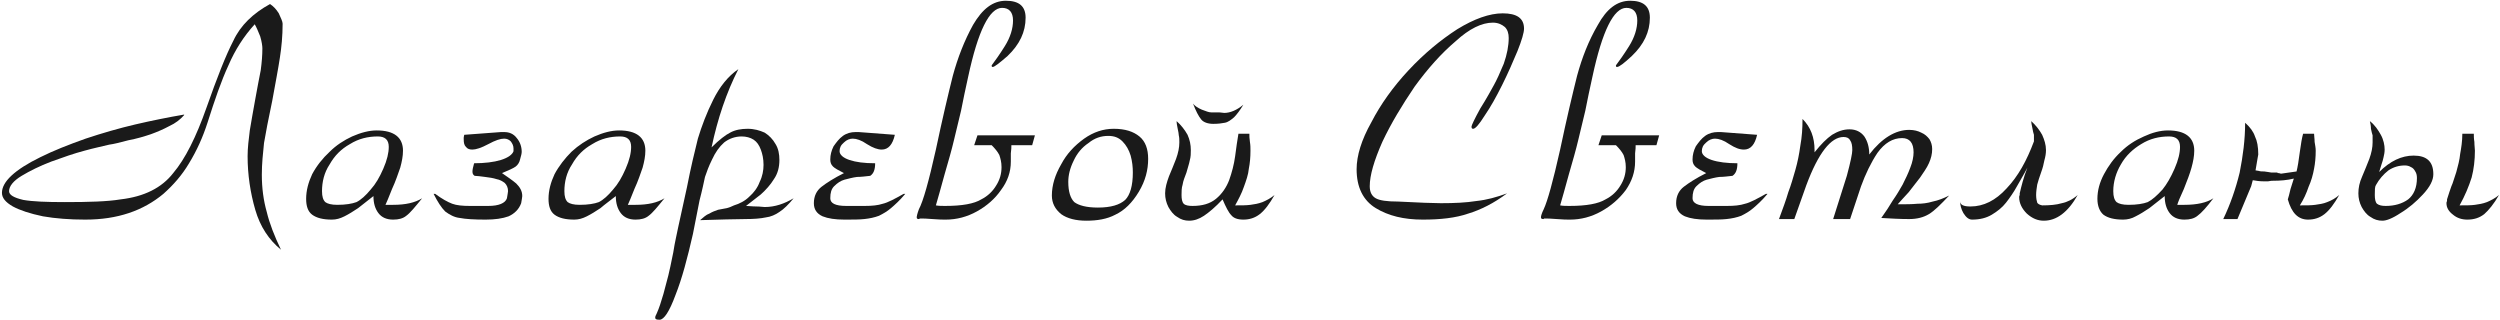
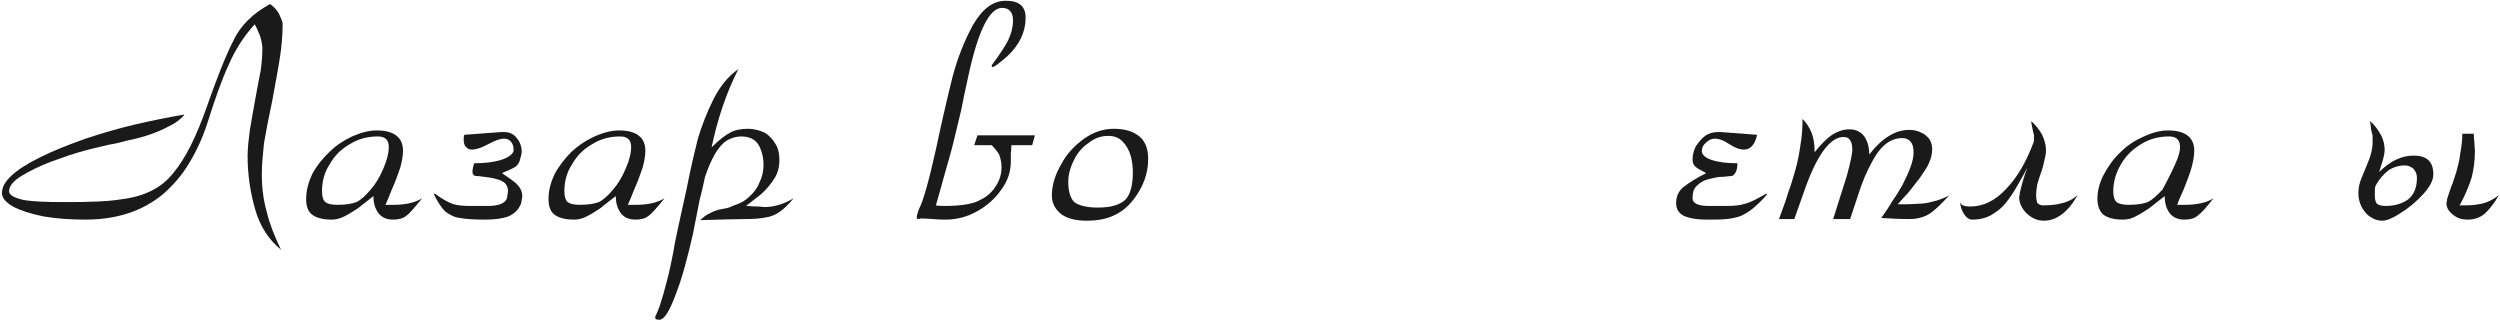
<svg xmlns="http://www.w3.org/2000/svg" width="1125" height="144" viewBox="0 0 1125 144" fill="none">
  <path d="M121.516 1.817C122.993 2.802 124.224 4.033 125.455 6.002C126.44 8.218 127.179 9.695 127.179 10.68C127.179 16.097 126.686 21.267 125.948 25.946C125.209 30.87 123.978 37.271 122.501 45.396C120.777 53.521 119.546 59.923 118.808 64.355C118.315 69.033 117.823 73.711 117.823 78.635C117.823 84.544 118.562 90.207 120.039 95.378C121.27 100.548 123.486 106.211 126.44 112.366C121.024 107.934 117.084 102.025 114.868 94.393C112.653 86.76 111.422 78.635 111.422 70.264C111.422 66.571 111.914 62.631 112.406 58.692C113.145 54.506 113.884 49.828 114.868 44.658C115.853 39.487 116.592 35.055 117.33 31.608C117.823 27.915 118.069 24.715 118.069 21.76C118.069 20.775 117.823 18.805 117.084 16.343C116.099 13.881 115.361 12.158 114.622 10.927C109.698 16.343 105.759 22.499 102.805 29.392C99.604 36.286 96.65 44.904 93.449 54.999C91.233 61.893 88.525 67.802 85.078 73.465C81.877 78.881 77.938 83.313 73.506 87.253C69.075 90.946 63.904 93.9 57.996 95.87C52.087 97.84 45.685 98.825 38.299 98.825C31.406 98.825 25.005 98.332 19.342 97.347C13.433 96.116 9.001 94.639 5.801 92.915C2.354 90.946 0.877 88.976 0.877 86.76C0.877 81.836 6.539 76.419 18.111 70.756C24.02 67.802 30.913 65.093 38.546 62.385C45.932 59.923 53.564 57.707 60.95 55.983C68.336 54.26 75.722 52.783 82.862 51.552V51.798C81.139 53.768 78.923 55.491 76.215 56.722C73.506 58.199 70.552 59.431 67.844 60.415C64.889 61.4 61.689 62.385 57.749 63.124C54.056 64.109 51.102 64.847 49.132 65.093C46.178 65.832 42.485 66.571 38.053 67.802C33.375 69.033 28.451 70.756 23.035 72.726C17.865 74.696 13.433 76.912 9.74 79.127C6.047 81.344 4.077 83.806 4.077 86.022C4.077 87.745 6.293 88.976 10.479 89.961C14.664 90.7 20.819 90.946 29.19 90.946C40.023 90.946 48.394 90.7 54.303 89.715C64.889 88.484 72.768 84.544 77.938 77.897C83.355 71.495 88.279 61.646 92.956 48.351C97.634 35.055 101.574 24.961 105.02 18.313C108.221 11.419 113.884 6.002 121.516 1.817Z" fill="#1A1A1A" />
  <path d="M174.942 66.078C174.942 62.877 173.219 61.4 170.018 61.4C165.586 61.4 161.401 62.385 157.462 64.847C153.522 67.063 150.568 70.018 148.352 73.957C145.89 77.65 144.905 81.836 144.905 86.022C144.905 88.484 145.398 89.961 146.382 90.946C147.367 91.684 149.091 92.177 151.799 92.177C155.492 92.177 158.446 91.684 160.416 90.946C162.386 89.961 164.601 87.991 166.817 85.283C169.033 82.821 170.756 79.866 172.48 75.927C174.203 71.987 174.942 68.787 174.942 66.078ZM189.96 89.222C186.76 93.162 184.544 95.87 182.82 97.101C181.343 98.332 179.374 98.825 176.912 98.825C173.957 98.825 171.741 97.84 170.264 95.87C168.787 93.9 168.048 91.438 168.048 88.237C165.586 90.207 163.37 91.931 161.155 93.654C158.939 95.131 156.969 96.362 155 97.347C153.03 98.332 151.306 98.825 149.337 98.825C145.398 98.825 142.443 98.086 140.474 96.609C138.504 95.131 137.765 92.669 137.765 89.469C137.765 85.775 138.75 82.082 140.474 78.389C142.443 74.696 145.151 71.249 148.352 68.294C151.306 65.34 154.753 63.124 158.446 61.4C162.386 59.677 166.079 58.692 169.525 58.692C177.404 58.692 181.343 61.893 181.343 67.802C181.343 70.264 180.851 72.726 180.112 75.434C179.127 78.143 178.143 81.343 176.419 85.037C174.942 88.73 173.957 91.192 173.465 92.177H176.912C182.574 92.177 186.76 91.192 189.96 89.222Z" fill="#1A1A1A" />
  <path d="M208.918 60.661L225.413 59.43H226.891C229.106 59.43 231.076 60.169 232.553 62.139C234.031 63.862 234.769 66.078 234.769 68.294C234.769 69.033 234.523 70.018 234.031 71.741C233.784 72.972 233.046 74.203 232.061 74.942C231.076 75.68 228.86 76.665 225.906 77.896C228.368 79.62 230.584 81.097 232.307 82.575C234.031 84.298 235.015 86.021 235.015 88.237C235.015 88.73 234.769 89.961 234.523 91.438C233.538 94.147 231.569 96.116 228.86 97.347C226.152 98.332 222.705 98.825 218.52 98.825C213.35 98.825 209.41 98.578 206.948 98.086C204.486 97.84 202.27 96.609 200.301 95.131C198.577 93.408 196.854 90.7 195.131 87.252H195.869C198.824 89.468 201.532 90.946 203.501 91.684C205.471 92.423 208.179 92.669 211.38 92.669H219.751C224.429 92.669 227.383 91.438 228.122 89.222C228.368 87.499 228.614 86.514 228.614 86.021C228.614 84.544 228.122 83.313 227.137 82.328C226.152 81.59 224.921 80.851 223.444 80.605C221.967 80.112 220.243 79.866 218.274 79.62C216.304 79.374 214.581 79.127 213.596 79.127C212.857 78.635 212.611 78.143 212.611 77.158C212.611 76.419 212.857 75.188 213.35 73.465C218.027 73.465 222.213 72.972 225.413 71.987C228.614 71.002 230.584 69.525 231.076 68.048V66.817C231.076 65.586 230.584 64.601 229.845 63.616C229.106 62.877 228.122 62.385 226.891 62.385C225.167 62.385 222.951 63.124 219.751 64.847C216.55 66.571 214.088 67.309 212.611 67.309C211.38 67.309 210.395 67.063 209.656 66.078C208.918 65.34 208.672 64.355 208.672 62.631C208.672 62.631 208.672 62.385 208.672 61.893C208.672 61.4 208.918 60.908 208.918 60.661Z" fill="#1A1A1A" />
  <path d="M284.01 66.078C284.01 62.877 282.286 61.4 279.086 61.4C274.654 61.4 270.469 62.385 266.529 64.847C262.59 67.063 259.636 70.018 257.42 73.957C254.958 77.65 253.973 81.836 253.973 86.022C253.973 88.484 254.465 89.961 255.45 90.946C256.435 91.684 258.158 92.177 260.867 92.177C264.56 92.177 267.514 91.684 269.484 90.946C271.453 89.961 273.669 87.991 275.885 85.283C278.101 82.821 279.824 79.866 281.548 75.927C283.271 71.987 284.01 68.787 284.01 66.078ZM299.028 89.222C295.827 93.162 293.612 95.87 291.888 97.101C290.411 98.332 288.441 98.825 285.979 98.825C283.025 98.825 280.809 97.84 279.332 95.87C277.855 93.9 277.116 91.438 277.116 88.237C274.654 90.207 272.192 91.931 270.222 93.654C268.006 95.131 266.037 96.362 264.067 97.347C262.098 98.332 260.374 98.825 258.405 98.825C254.465 98.825 251.511 98.086 249.541 96.609C247.572 95.131 246.833 92.669 246.833 89.469C246.833 85.775 247.818 82.082 249.541 78.389C251.511 74.696 254.219 71.249 257.174 68.294C260.374 65.34 263.821 63.124 267.514 61.4C271.453 59.677 275.146 58.692 278.593 58.692C286.472 58.692 290.411 61.893 290.411 67.802C290.411 70.264 289.919 72.726 289.18 75.434C288.195 78.143 287.21 81.343 285.487 85.037C284.01 88.73 283.025 91.192 282.532 92.177H285.979C291.642 92.177 295.827 91.192 299.028 89.222Z" fill="#1A1A1A" />
  <path d="M332.265 31.116C326.849 41.703 322.91 53.521 320.201 66.324C323.648 62.877 326.603 60.661 328.572 59.677C330.788 58.446 333.496 57.953 336.451 57.953C339.405 57.953 341.867 58.692 344.083 59.677C346.053 60.908 347.776 62.631 349.007 64.847C350.238 66.817 350.731 69.279 350.731 71.987C350.731 75.188 349.992 78.143 348.269 80.605C346.791 83.067 344.576 85.529 342.36 87.499C339.898 89.468 337.682 91.192 335.712 92.669C336.943 92.669 338.42 92.915 340.39 92.915C342.113 92.915 343.345 93.162 344.083 93.162C348.761 93.162 352.946 91.684 357.132 89.222C354.916 91.931 352.7 94.147 350.731 95.377C349.007 96.609 346.791 97.594 344.576 97.84C342.36 98.332 339.159 98.578 335.466 98.578C330.788 98.578 324.141 98.825 315.031 99.071C316.508 97.84 317.739 96.609 319.217 96.116C320.448 95.377 321.679 94.885 323.156 94.393C324.387 94.147 325.864 93.9 327.095 93.654C328.08 93.408 329.311 92.915 330.296 92.423C332.758 91.684 335.22 90.453 337.189 88.484C339.159 86.76 340.882 84.544 341.867 81.836C343.098 79.374 343.591 76.665 343.591 74.203C343.591 71.495 343.098 69.279 342.36 67.309C341.621 65.34 340.636 63.862 339.159 62.877C337.682 61.893 335.712 61.4 333.743 61.4C330.788 61.4 328.08 62.385 325.864 64.109C323.648 66.078 321.925 68.54 320.448 71.741C318.97 74.696 317.986 77.404 317.247 79.62C316.755 81.836 316.016 85.529 314.785 90.207L311.831 105.226C309.369 116.059 306.907 125.416 303.952 132.802C301.244 140.188 298.782 143.881 296.812 143.881C295.335 143.881 294.843 143.635 294.843 142.897C294.843 142.404 295.089 141.912 295.581 140.927C296.566 138.711 297.551 135.756 298.536 132.309C299.52 128.616 300.259 125.908 300.751 123.938C301.244 121.969 301.982 118.522 302.967 113.597C303.706 108.673 304.691 104.98 305.183 102.271L309.122 84.298C310.846 75.434 312.569 68.294 314.046 62.385C315.77 56.722 317.986 50.813 320.94 44.904C323.894 38.995 327.588 34.317 332.265 31.116Z" fill="#1A1A1A" />
-   <path d="M402.679 60.661C401.695 65.093 399.725 67.309 396.77 67.309C395.047 67.309 392.831 66.571 390.123 64.847C387.661 63.124 385.445 62.385 383.722 62.385C382.491 62.385 381.013 62.877 379.782 64.109C378.305 65.34 377.813 66.571 377.813 68.048C377.813 69.525 379.29 71.002 382.245 71.987C385.199 72.972 388.892 73.465 393.816 73.465C393.816 76.419 393.077 78.143 391.6 79.127C389.384 79.374 387.415 79.62 385.691 79.62C383.722 79.866 381.998 80.359 380.029 80.851C378.305 81.343 376.828 82.328 375.351 83.805C374.12 85.037 373.627 86.76 373.627 89.222C373.627 91.438 375.843 92.669 380.767 92.669H389.138C392.339 92.669 395.047 92.423 397.263 91.684C399.479 91.192 402.679 89.468 406.619 87.252H407.357C404.895 90.207 402.679 92.177 400.956 93.654C399.232 95.131 397.509 96.116 395.539 97.101C393.57 97.84 391.354 98.332 388.892 98.578C386.676 98.825 383.722 98.825 380.029 98.825C375.843 98.825 372.643 98.332 370.181 97.347C367.472 96.116 366.241 94.147 366.241 91.438C366.241 88.237 367.472 85.775 369.688 84.052C371.904 82.328 375.351 80.112 379.782 77.896C377.32 76.665 375.597 75.68 374.858 74.942C373.874 73.957 373.627 72.972 373.627 71.741C373.627 69.771 374.12 67.802 375.105 65.832C376.336 64.109 377.567 62.385 379.29 61.154C381.013 59.923 382.983 59.43 384.953 59.43H386.43L402.679 60.661Z" fill="#1A1A1A" />
  <path d="M465.707 60.908L464.476 65.34H455.121C455.121 66.078 455.121 67.309 454.874 69.033C454.874 70.756 454.874 71.987 454.874 72.726C454.874 77.404 453.397 81.59 450.443 85.529C447.734 89.468 444.041 92.669 439.61 95.131C435.178 97.593 430.5 98.825 425.576 98.825C424.345 98.825 422.376 98.825 419.667 98.578C417.205 98.332 415.236 98.332 414.005 98.332C413.758 98.332 413.758 98.578 413.512 98.578C412.774 98.578 412.527 98.332 412.527 97.84V97.593C412.527 97.347 412.774 96.116 413.512 94.147C415.482 90.453 417.944 81.59 421.145 67.309C424.099 53.275 426.807 41.949 428.777 34.071C430.993 25.945 433.947 18.313 437.886 11.173C442.072 4.033 446.75 0.339 452.658 0.339C458.567 0.339 461.522 2.801 461.522 7.972C461.522 14.373 458.814 20.036 453.397 25.207C449.704 28.408 447.488 30.131 446.75 30.131C446.257 30.131 446.257 29.885 446.257 29.392C447.734 27.423 449.704 24.714 452.166 20.775C454.628 16.836 455.859 12.896 455.859 9.203C455.859 5.51 454.136 3.54 450.935 3.54C445.272 3.54 440.102 13.881 435.671 34.563C434.439 39.98 433.455 44.904 432.47 49.828C431.239 54.752 430.254 59.184 429.269 63.124C428.284 67.309 426.807 72.48 425.084 78.389C423.36 84.544 422.129 89.222 421.145 92.423C422.376 92.669 423.853 92.669 425.33 92.669C432.962 92.669 438.379 91.684 441.579 89.715C444.534 88.237 446.75 86.021 448.227 83.559C449.95 80.851 450.689 78.143 450.689 75.188C450.689 72.972 450.196 71.249 449.704 69.771C448.965 68.294 447.734 66.817 446.257 65.34H438.379L439.856 60.908H465.707Z" fill="#1A1A1A" />
  <path d="M509.777 77.65C509.777 75.188 509.531 72.726 508.793 70.017C508.054 67.555 506.823 65.34 505.1 63.616C503.376 61.892 501.407 61.154 498.698 61.154C495.498 61.154 492.543 62.139 489.835 64.355C486.881 66.324 484.665 69.033 483.188 72.234C481.464 75.68 480.726 78.881 480.726 81.836C480.726 86.268 481.71 89.222 483.434 90.946C485.403 92.423 488.85 93.408 494.021 93.408C499.929 93.408 503.869 92.177 506.331 89.961C508.546 87.745 509.777 83.559 509.777 77.65ZM516.671 71.495C516.671 76.419 515.44 81.343 512.486 86.268C509.531 91.192 506.084 94.639 501.899 96.609C498.206 98.578 493.774 99.317 488.85 99.317C484.172 99.317 480.233 98.332 477.525 96.362C474.817 94.146 473.34 91.438 473.34 87.991C473.34 83.313 474.817 78.635 477.525 73.957C479.987 69.279 483.434 65.586 487.865 62.385C492.051 59.43 496.483 57.953 501.16 57.953C506.331 57.953 510.024 59.184 512.732 61.4C515.44 63.616 516.671 67.063 516.671 71.495Z" fill="#1A1A1A" />
-   <path d="M536.86 46.627C537.598 47.612 539.076 48.597 540.799 49.336C542.769 50.074 544 50.567 544.984 50.567C545.723 50.567 546.708 50.567 548.185 50.567C549.416 50.567 550.401 50.813 550.893 50.813C553.602 50.813 556.556 49.582 559.51 47.12C558.033 49.582 556.556 51.552 555.325 52.783C553.848 54.014 552.617 54.999 551.14 55.245C549.909 55.491 548.185 55.737 545.969 55.737C543.507 55.737 541.538 54.999 540.553 53.768C539.322 52.29 538.091 49.828 536.86 46.627ZM562.219 60.169C562.219 61.154 562.219 62.385 562.465 63.862C562.711 65.34 562.711 66.571 562.711 67.802C562.711 70.756 562.465 73.465 561.972 75.927C561.726 78.635 560.741 81.343 559.757 84.052C558.772 87.006 557.295 89.715 555.817 92.423C558.526 92.423 560.988 92.423 562.711 92.177C564.434 91.931 566.158 91.684 568.128 90.946C569.851 90.207 571.821 89.222 573.544 87.745C571.328 91.684 569.112 94.639 566.897 96.362C564.681 98.086 562.219 98.825 559.51 98.825C556.802 98.825 555.079 98.086 554.094 96.855C552.863 95.624 551.632 93.162 550.155 89.715C546.954 93.162 544 95.624 541.784 97.101C539.568 98.578 537.352 99.317 535.136 99.317C533.167 99.317 531.443 98.825 529.72 97.594C527.996 96.609 526.766 94.885 525.781 93.162C524.796 91.192 524.303 89.222 524.303 87.006C524.303 84.544 525.042 82.082 526.027 79.374C527.012 76.912 528.243 74.203 529.228 71.495C530.212 68.787 530.705 66.325 530.705 64.109C530.705 62.877 530.705 61.893 530.459 60.908C530.459 60.169 530.212 59.184 529.966 57.953C529.72 56.722 529.474 55.491 529.474 54.506C531.443 56.23 533.167 58.446 534.398 60.662C535.383 62.877 535.875 65.093 535.875 67.555C535.875 69.033 535.875 70.51 535.383 72.234C535.136 73.711 534.398 75.68 533.905 77.65C533.167 79.62 532.428 81.343 532.182 83.067C531.69 84.544 531.69 86.268 531.69 87.745C531.69 89.469 531.936 90.946 532.674 91.684C533.413 92.423 534.89 92.669 536.614 92.669C541.045 92.669 544.492 91.684 547.2 89.469C549.909 87.252 551.878 84.298 553.109 81.097C554.34 77.65 555.325 73.957 555.817 70.264C556.31 66.324 556.802 63.124 557.295 60.169H562.219Z" fill="#1A1A1A" />
-   <path d="M678.18 87.006C672.271 91.438 666.362 94.393 660.7 96.116C655.037 98.086 648.143 98.825 640.265 98.825C631.648 98.825 624.754 97.101 619.091 93.654C613.429 90.207 610.474 84.298 610.474 76.173C610.474 70.018 612.69 62.877 617.122 54.999C621.307 46.874 626.97 38.995 633.864 31.608C640.757 24.222 648.143 18.067 655.776 13.143C663.408 8.464 670.302 6.002 676.21 6.002C682.612 6.002 685.812 8.218 685.812 12.896C685.812 14.62 684.828 18.067 682.858 22.991C680.888 27.669 678.672 32.84 675.964 38.256C673.256 43.673 670.794 48.105 668.086 52.044C665.624 55.983 663.9 57.953 662.915 57.953C662.423 57.953 662.177 57.707 662.177 56.968C662.177 56.476 663.408 53.768 666.116 48.843C669.071 44.165 671.04 40.472 672.271 38.256C673.502 36.04 674.979 32.84 676.703 28.654C678.18 24.468 678.919 20.529 678.919 17.082C678.919 15.112 678.426 13.389 677.195 12.158C675.718 10.927 673.995 10.188 671.779 10.188C666.855 10.188 661.192 12.896 655.037 18.559C648.636 23.976 642.481 30.87 636.572 38.995C630.909 47.366 625.985 55.491 622.046 63.862C618.353 72.234 616.383 78.881 616.383 83.805C616.383 86.514 617.368 88.237 619.091 89.222C620.815 90.207 624.015 90.7 629.186 90.7C638.788 91.192 645.189 91.438 648.39 91.438C654.545 91.438 659.715 91.192 664.393 90.453C669.071 89.961 673.502 88.73 678.18 87.006Z" fill="#1A1A1A" />
-   <path d="M746.624 60.908L745.393 65.34H736.038C736.038 66.078 736.038 67.309 735.792 69.033C735.792 70.756 735.792 71.987 735.792 72.726C735.792 77.404 734.314 81.59 731.606 85.529C728.652 89.468 724.959 92.669 720.527 95.131C716.095 97.593 711.417 98.825 706.493 98.825C705.262 98.825 703.293 98.825 700.585 98.578C698.123 98.332 696.153 98.332 694.922 98.332C694.676 98.332 694.676 98.578 694.676 98.578C693.691 98.578 693.445 98.332 693.445 97.84V97.593C693.445 97.347 693.691 96.116 694.676 94.147C696.399 90.453 698.861 81.59 702.062 67.309C705.016 53.275 707.724 41.949 709.694 34.071C711.91 25.945 714.864 18.313 719.05 11.173C722.989 4.033 727.667 0.339 733.576 0.339C739.485 0.339 742.439 2.801 742.439 7.972C742.439 14.373 739.731 20.036 734.314 25.207C730.867 28.408 728.652 30.131 727.667 30.131C727.174 30.131 727.174 29.885 727.174 29.392C728.652 27.423 730.621 24.714 733.083 20.775C735.545 16.836 736.776 12.896 736.776 9.203C736.776 5.51 735.053 3.54 731.852 3.54C726.19 3.54 721.019 13.881 716.588 34.563C715.357 39.98 714.372 44.904 713.387 49.828C712.156 54.752 711.171 59.184 710.186 63.124C709.202 67.309 707.724 72.48 706.001 78.389C704.278 84.544 703.047 89.222 702.062 92.423C703.293 92.669 704.77 92.669 706.247 92.669C713.879 92.669 719.296 91.684 722.497 89.715C725.451 88.237 727.667 86.021 729.144 83.559C730.867 80.851 731.606 78.143 731.606 75.188C731.606 72.972 731.114 71.249 730.621 69.771C729.883 68.294 728.652 66.817 727.174 65.34H719.296L720.773 60.908H746.624Z" fill="#1A1A1A" />
  <path d="M790.695 60.661C789.71 65.093 787.74 67.309 784.786 67.309C782.816 67.309 780.847 66.571 778.138 64.847C775.676 63.124 773.461 62.385 771.737 62.385C770.506 62.385 769.029 62.877 767.798 64.109C766.321 65.34 765.828 66.571 765.828 68.048C765.828 69.525 767.305 71.002 770.26 71.987C773.214 72.972 777.154 73.465 781.831 73.465C781.831 76.419 781.093 78.143 779.616 79.127C777.4 79.374 775.43 79.62 773.707 79.62C771.737 79.866 770.014 80.359 768.044 80.851C766.321 81.343 764.843 82.328 763.366 83.805C762.135 85.037 761.643 86.76 761.643 89.222C761.643 91.438 764.105 92.669 768.783 92.669H777.154C780.354 92.669 783.062 92.423 785.278 91.684C787.494 91.192 790.695 89.468 794.634 87.252H795.373C792.911 90.207 790.695 92.177 788.971 93.654C787.248 95.131 785.524 96.116 783.555 97.101C781.585 97.84 779.369 98.332 776.907 98.578C774.692 98.825 771.737 98.825 768.044 98.825C763.859 98.825 760.658 98.332 758.196 97.347C755.488 96.116 754.257 94.147 754.257 91.438C754.257 88.237 755.488 85.775 757.704 84.052C759.919 82.328 763.366 80.112 767.798 77.896C765.336 76.665 763.612 75.68 762.874 74.942C761.889 73.957 761.643 72.972 761.643 71.741C761.643 69.771 762.135 67.802 763.12 65.832C764.351 64.109 765.582 62.385 767.305 61.154C769.029 59.923 770.999 59.43 772.968 59.43H774.445L790.695 60.661Z" fill="#1A1A1A" />
  <path d="M877.112 87.991C873.419 91.93 870.464 94.885 868.002 96.362C865.54 97.84 862.586 98.578 859.139 98.578C854.954 98.578 850.768 98.332 846.583 98.086C848.552 95.377 850.276 92.669 851.753 90.207C853.476 87.745 854.954 85.283 856.185 83.067C857.416 80.605 858.647 78.143 859.631 75.434C860.616 72.972 861.109 70.51 861.109 68.54C861.109 64.355 859.385 62.139 855.938 62.139C851.753 62.139 848.06 64.355 844.859 68.787C841.905 73.218 839.443 78.389 837.473 83.805L832.549 98.578H824.917L831.072 79.127C832.795 72.726 833.534 69.033 833.534 67.555C833.534 65.586 833.288 64.108 832.549 63.124C832.057 62.139 831.072 61.646 829.595 61.646C823.932 61.646 818.269 68.787 812.853 83.313L807.436 98.578H800.543C802.266 93.9 803.743 89.961 804.728 86.514C805.959 83.313 806.944 79.866 807.929 76.419C808.914 72.972 809.652 69.279 810.145 65.586C810.883 61.646 811.13 57.707 811.13 53.521C814.823 57.215 816.546 61.892 816.546 67.555V68.54C819.5 64.847 821.962 62.385 824.424 60.661C826.886 59.184 829.348 58.199 832.303 58.199C835.257 58.199 837.473 59.43 838.95 61.4C840.428 63.616 841.166 66.324 841.166 69.525C846.829 62.139 852.984 58.446 859.139 58.446C861.355 58.446 863.078 58.938 864.555 59.677C866.279 60.415 867.264 61.4 868.249 62.631C868.987 63.862 869.479 65.34 869.479 67.063C869.479 69.279 868.987 71.249 868.002 73.465C867.018 75.68 865.54 77.65 864.063 79.866C862.586 81.836 860.862 84.052 858.893 86.514C856.923 88.73 855.2 90.453 853.969 91.93C857.662 91.93 860.37 91.93 862.832 91.684C865.048 91.684 867.264 91.438 869.726 90.699C872.188 90.207 874.65 89.222 877.112 87.991Z" fill="#1A1A1A" />
  <path d="M918.966 92.423C922.413 92.423 925.368 92.177 927.83 91.438C930.292 90.946 932.754 89.715 934.969 87.745C930.538 95.624 925.367 99.317 919.705 99.317C916.997 99.317 914.535 98.332 912.073 96.116C909.857 93.9 908.626 91.438 908.626 88.73C908.626 88.484 908.626 88.237 908.872 87.745C908.872 87.252 908.872 87.006 908.872 87.006C909.611 83.805 910.595 79.866 912.319 75.434C910.842 78.389 909.118 81.097 907.641 83.805C906.164 86.514 904.44 88.976 902.717 91.192C900.993 93.408 898.778 95.131 896.316 96.609C893.854 98.086 890.899 98.824 887.452 98.824C885.975 98.824 884.744 97.84 883.513 95.87C882.528 94.146 882.036 92.177 882.036 90.453C882.036 92.177 883.513 92.915 886.714 92.915C892.623 92.915 898.039 90.207 902.963 84.79C908.133 79.374 912.073 72.233 915.273 63.616C915.273 62.385 915.273 61.4 915.273 60.661C915.027 59.923 914.781 58.938 914.535 57.461C914.288 56.23 914.042 55.245 914.042 54.506C916.012 56.23 917.735 58.446 918.966 60.661C919.951 62.877 920.69 65.093 920.69 67.555C920.69 69.033 920.443 70.51 919.951 72.233C919.705 73.711 919.212 75.68 918.474 77.65C917.735 79.62 917.243 81.343 916.75 83.067C916.504 84.544 916.258 86.268 916.258 87.745C916.258 89.222 916.504 90.453 916.75 91.192C916.997 91.684 917.735 92.177 918.966 92.423Z" fill="#1A1A1A" />
-   <path d="M981.009 66.078C981.009 62.877 979.286 61.4 976.085 61.4C971.654 61.4 967.468 62.385 963.529 64.847C959.836 67.063 956.635 70.018 954.419 73.957C952.204 77.65 950.973 81.836 950.973 86.022C950.973 88.484 951.465 89.961 952.45 90.946C953.435 91.684 955.158 92.177 957.866 92.177C961.559 92.177 964.514 91.684 966.483 90.946C968.453 89.961 970.669 87.991 973.131 85.283C975.1 82.821 976.824 79.866 978.547 75.927C980.271 71.987 981.009 68.787 981.009 66.078ZM996.028 89.222C993.073 93.162 990.611 95.87 988.888 97.101C987.411 98.332 985.441 98.825 982.979 98.825C980.025 98.825 977.809 97.84 976.332 95.87C974.854 93.9 974.116 91.438 974.116 88.237C971.654 90.207 969.438 91.931 967.222 93.654C965.006 95.131 963.037 96.362 961.067 97.347C959.344 98.332 957.374 98.825 955.404 98.825C951.465 98.825 948.511 98.086 946.541 96.609C944.818 95.131 943.833 92.669 943.833 89.469C943.833 85.775 944.818 82.082 946.787 78.389C948.757 74.696 951.219 71.249 954.419 68.294C957.374 65.34 960.821 63.124 964.76 61.4C968.453 59.677 972.146 58.692 975.593 58.692C983.471 58.692 987.411 61.893 987.411 67.802C987.411 70.264 986.918 72.726 986.18 75.434C985.441 78.143 984.21 81.343 982.733 85.037C981.009 88.73 980.025 91.192 979.778 92.177H982.979C988.642 92.177 993.073 91.192 996.028 89.222Z" fill="#1A1A1A" />
-   <path d="M1033.45 77.158C1033.94 75.188 1034.44 72.234 1034.93 68.294C1035.42 64.601 1035.91 61.893 1036.4 60.169H1041.33C1041.33 61.154 1041.58 62.385 1041.58 63.862C1041.82 65.34 1042.07 66.571 1042.07 67.802C1042.07 70.756 1041.82 73.465 1041.33 75.927C1040.84 78.635 1040.1 81.343 1038.87 84.052C1037.88 87.006 1036.65 89.715 1034.93 92.423C1037.88 92.423 1040.1 92.423 1041.82 92.177C1043.54 91.931 1045.51 91.684 1047.24 90.946C1049.21 90.207 1050.93 89.222 1052.65 87.745C1050.44 91.684 1048.22 94.639 1046.01 96.362C1043.79 98.086 1041.33 98.825 1038.62 98.825C1034.19 98.825 1031.23 95.87 1029.51 89.715C1029.76 88.976 1030.25 87.252 1030.74 85.037C1031.48 82.575 1031.97 81.097 1032.22 80.359C1029.27 81.097 1026.06 81.343 1022.86 81.343C1022.37 81.343 1021.88 81.343 1020.65 81.59C1019.66 81.59 1018.92 81.59 1018.43 81.59C1016.71 81.59 1015.23 81.343 1013.75 81.097C1013.51 82.082 1013.26 82.821 1013.02 83.805L1006.86 98.578H1000.46C1003.66 91.931 1006.12 84.79 1007.85 77.65C1009.32 70.264 1010.31 62.877 1010.31 55.245C1012.52 57.215 1014 59.184 1014.74 61.4C1015.72 63.37 1016.22 66.078 1016.22 69.525C1016.22 69.771 1015.72 71.987 1014.99 76.665C1015.48 76.665 1015.97 76.912 1016.46 76.912C1017.2 77.158 1017.94 77.158 1018.92 77.158C1020.16 77.404 1021.14 77.404 1022.13 77.65C1023.36 77.65 1024.09 77.65 1024.83 77.65C1024.83 77.896 1025.08 77.896 1025.33 77.896C1025.82 77.896 1026.06 78.143 1026.56 78.143C1027.05 78.143 1029.51 77.65 1033.45 77.158Z" fill="#1A1A1A" />
+   <path d="M981.009 66.078C981.009 62.877 979.286 61.4 976.085 61.4C971.654 61.4 967.468 62.385 963.529 64.847C959.836 67.063 956.635 70.018 954.419 73.957C952.204 77.65 950.973 81.836 950.973 86.022C950.973 88.484 951.465 89.961 952.45 90.946C953.435 91.684 955.158 92.177 957.866 92.177C961.559 92.177 964.514 91.684 966.483 90.946C968.453 89.961 970.669 87.991 973.131 85.283C980.271 71.987 981.009 68.787 981.009 66.078ZM996.028 89.222C993.073 93.162 990.611 95.87 988.888 97.101C987.411 98.332 985.441 98.825 982.979 98.825C980.025 98.825 977.809 97.84 976.332 95.87C974.854 93.9 974.116 91.438 974.116 88.237C971.654 90.207 969.438 91.931 967.222 93.654C965.006 95.131 963.037 96.362 961.067 97.347C959.344 98.332 957.374 98.825 955.404 98.825C951.465 98.825 948.511 98.086 946.541 96.609C944.818 95.131 943.833 92.669 943.833 89.469C943.833 85.775 944.818 82.082 946.787 78.389C948.757 74.696 951.219 71.249 954.419 68.294C957.374 65.34 960.821 63.124 964.76 61.4C968.453 59.677 972.146 58.692 975.593 58.692C983.471 58.692 987.411 61.893 987.411 67.802C987.411 70.264 986.918 72.726 986.18 75.434C985.441 78.143 984.21 81.343 982.733 85.037C981.009 88.73 980.025 91.192 979.778 92.177H982.979C988.642 92.177 993.073 91.192 996.028 89.222Z" fill="#1A1A1A" />
  <path d="M1101.16 89.715C1101.89 87.252 1102.63 85.283 1103.13 83.805C1103.86 82.328 1104.36 80.112 1105.34 77.404C1106.08 74.696 1106.82 71.987 1107.07 69.279C1107.56 66.57 1108.05 63.616 1108.05 60.169H1113.22C1113.22 61.154 1113.22 62.385 1113.47 63.862C1113.47 65.586 1113.71 66.817 1113.71 67.802C1113.71 71.987 1113.22 76.173 1112.24 79.866C1111 83.805 1109.28 87.991 1106.82 92.423C1109.53 92.423 1111.99 92.423 1113.71 92.177C1115.44 91.93 1117.16 91.684 1119.13 90.946C1120.85 90.207 1122.82 89.222 1124.55 87.745C1122.33 91.684 1119.87 94.639 1117.9 96.362C1115.68 98.086 1113.22 98.824 1110.27 98.824C1107.8 98.824 1105.59 98.086 1103.86 96.609C1101.89 95.131 1100.91 93.408 1100.91 91.438C1100.91 91.192 1100.91 90.946 1101.16 90.453C1101.16 89.961 1101.16 89.715 1101.16 89.715ZM1069.15 83.313C1068.66 84.052 1068.66 85.529 1068.66 87.745C1068.66 89.468 1068.9 90.946 1069.64 91.684C1070.63 92.423 1071.86 92.669 1073.58 92.669C1077.52 92.669 1080.97 91.684 1083.68 89.715C1086.14 87.745 1087.62 84.544 1087.62 80.112C1087.62 78.881 1087.37 77.896 1086.88 77.158C1086.38 76.173 1085.65 75.434 1084.91 75.188C1084.17 74.696 1083.18 74.449 1082.2 74.449C1079.49 74.449 1077.03 75.188 1074.81 76.665C1072.6 78.389 1070.63 80.605 1069.15 83.313ZM1070.63 77.404C1075.55 72.48 1080.72 70.017 1086.14 70.017C1092.05 70.017 1095 72.726 1095 78.389C1095 81.097 1093.52 84.052 1090.32 87.499C1087.37 90.699 1083.92 93.654 1080.23 95.87C1076.54 98.332 1073.83 99.317 1072.1 99.317C1070.13 99.317 1068.41 98.824 1066.69 97.593C1064.96 96.609 1063.73 94.885 1062.75 93.162C1061.76 91.192 1061.27 89.222 1061.27 87.006C1061.27 84.544 1061.76 82.082 1062.99 79.374C1063.98 76.912 1065.21 74.203 1066.2 71.495C1067.18 68.786 1067.67 66.324 1067.67 64.108C1067.67 62.877 1067.67 61.892 1067.67 60.908C1067.43 60.169 1067.18 59.184 1066.93 57.953C1066.93 56.722 1066.69 55.491 1066.44 54.506C1068.66 56.23 1070.13 58.446 1071.37 60.661C1072.6 62.877 1073.09 65.34 1073.09 67.309C1073.09 68.54 1072.84 69.771 1072.6 70.756C1072.35 71.741 1072.1 72.972 1071.61 74.203C1071.37 75.188 1070.87 76.419 1070.63 77.404Z" fill="#1A1A1A" />
</svg>